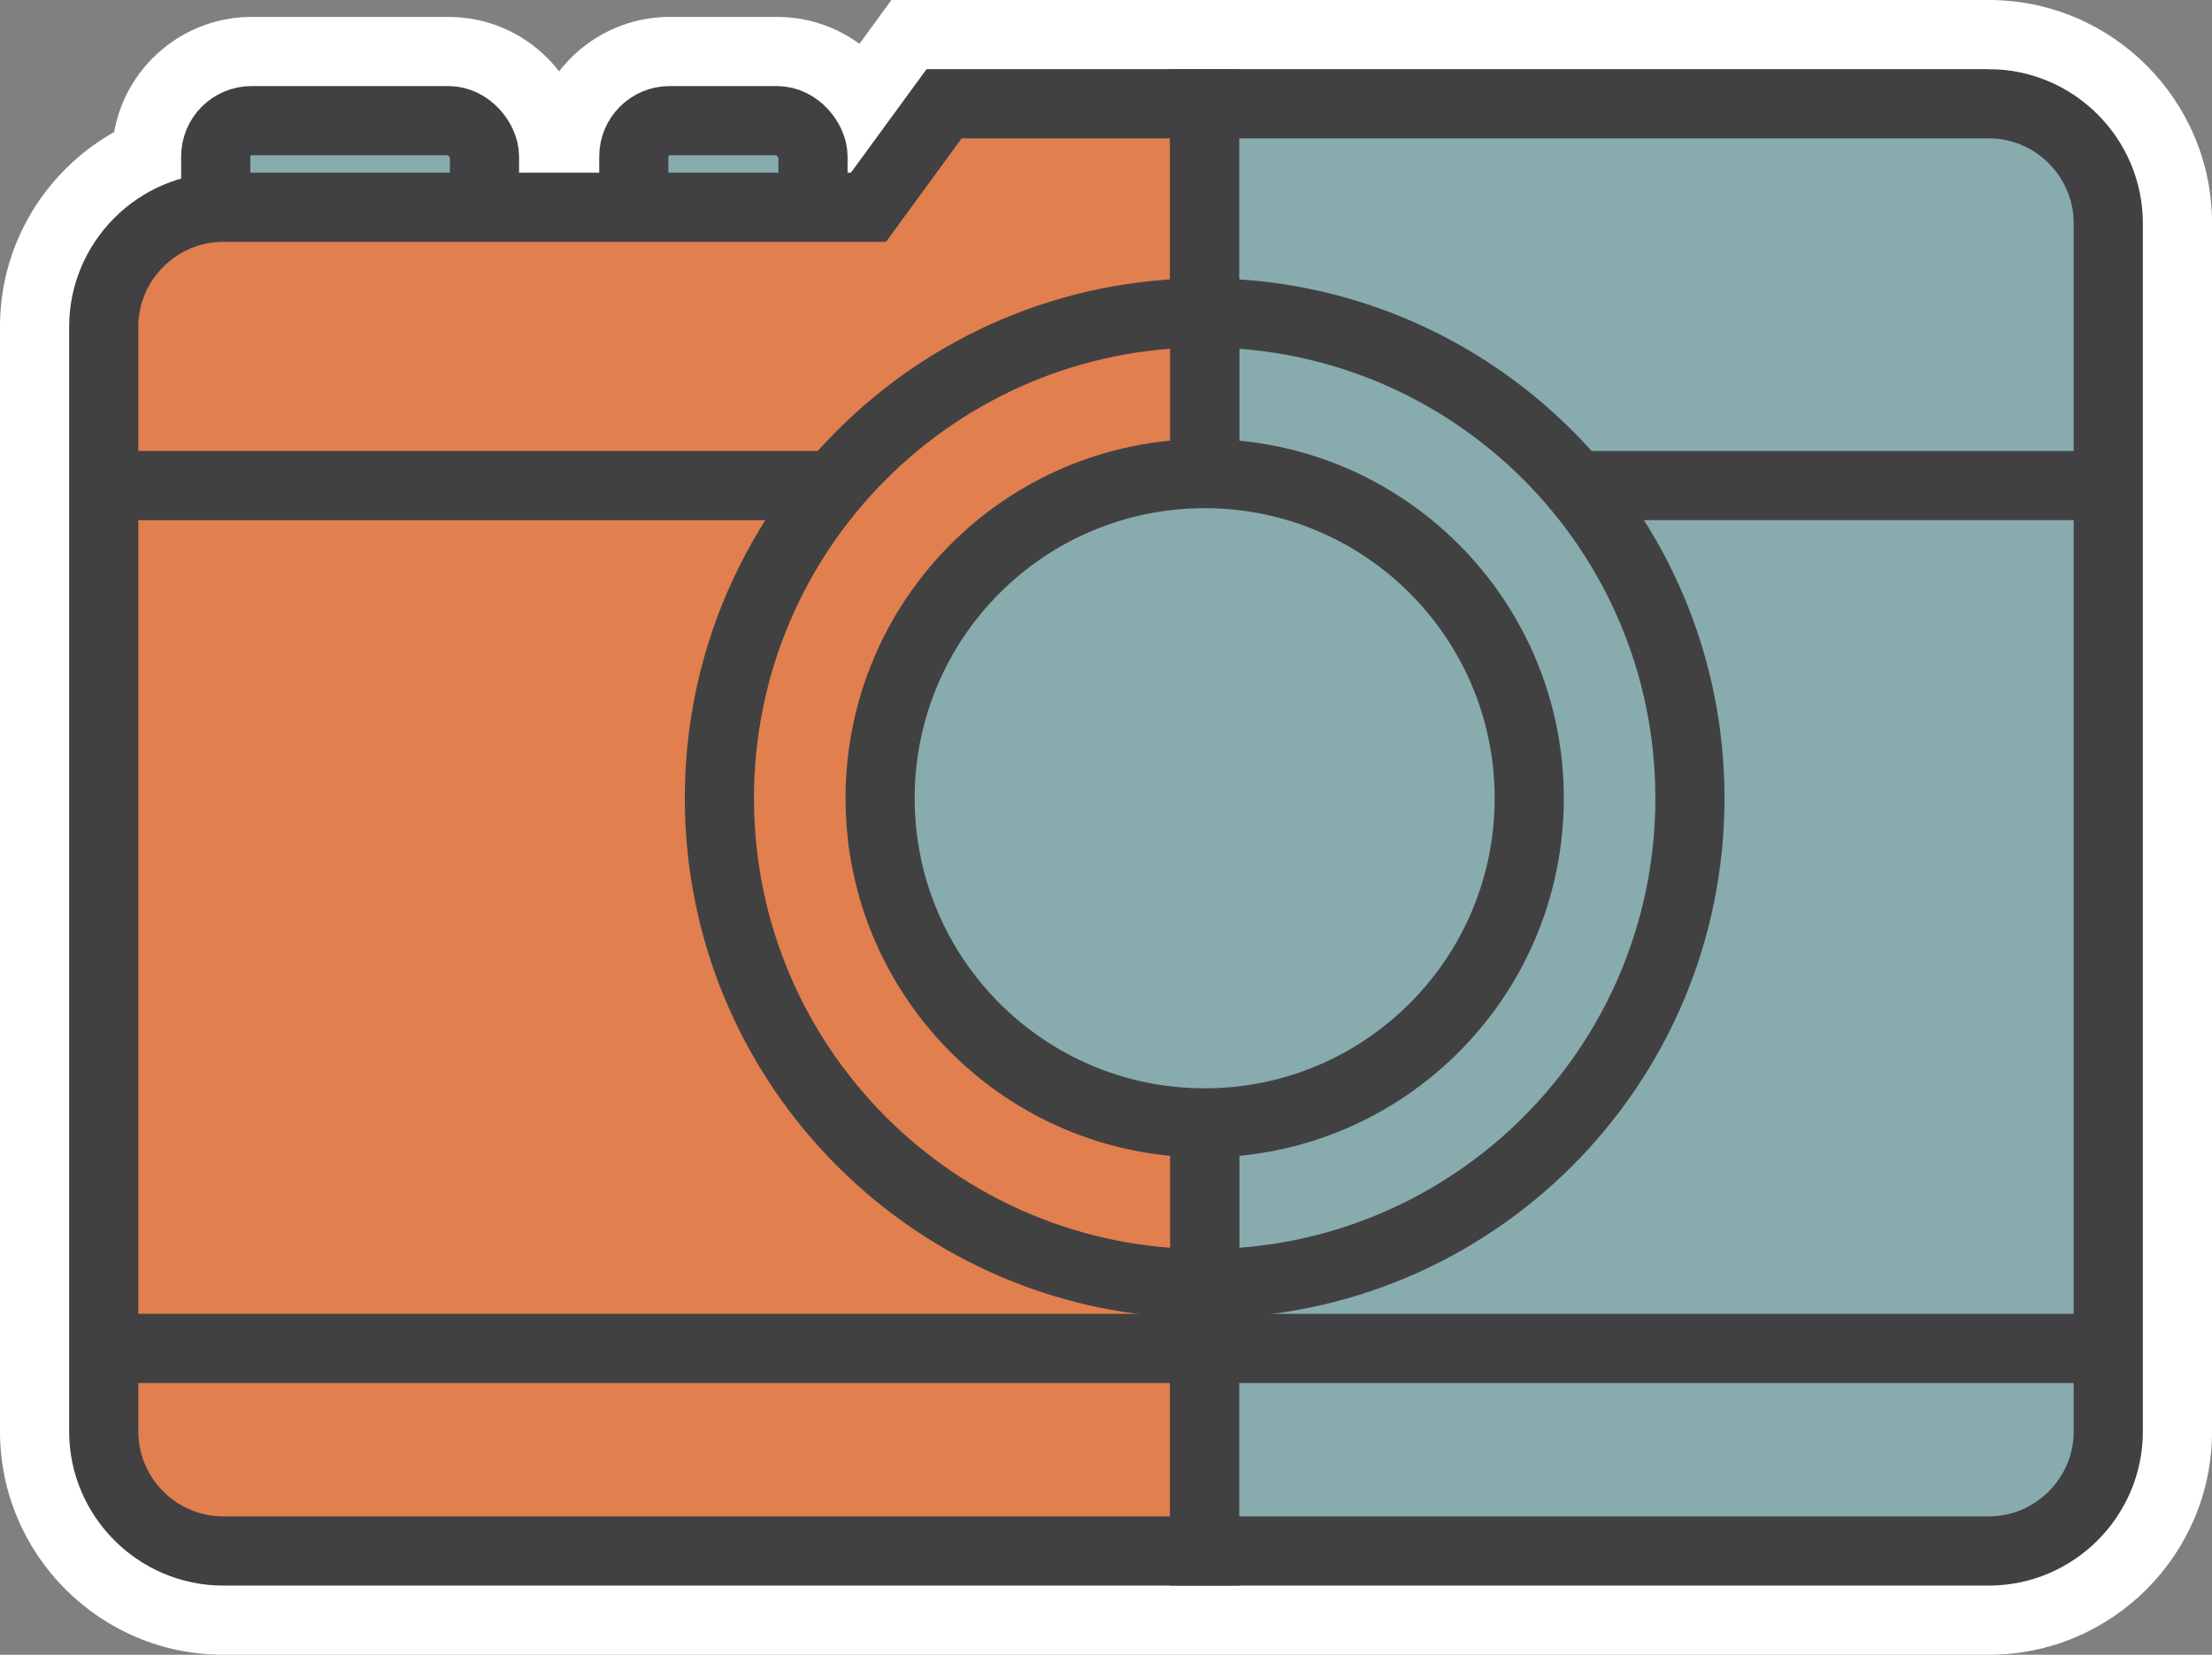
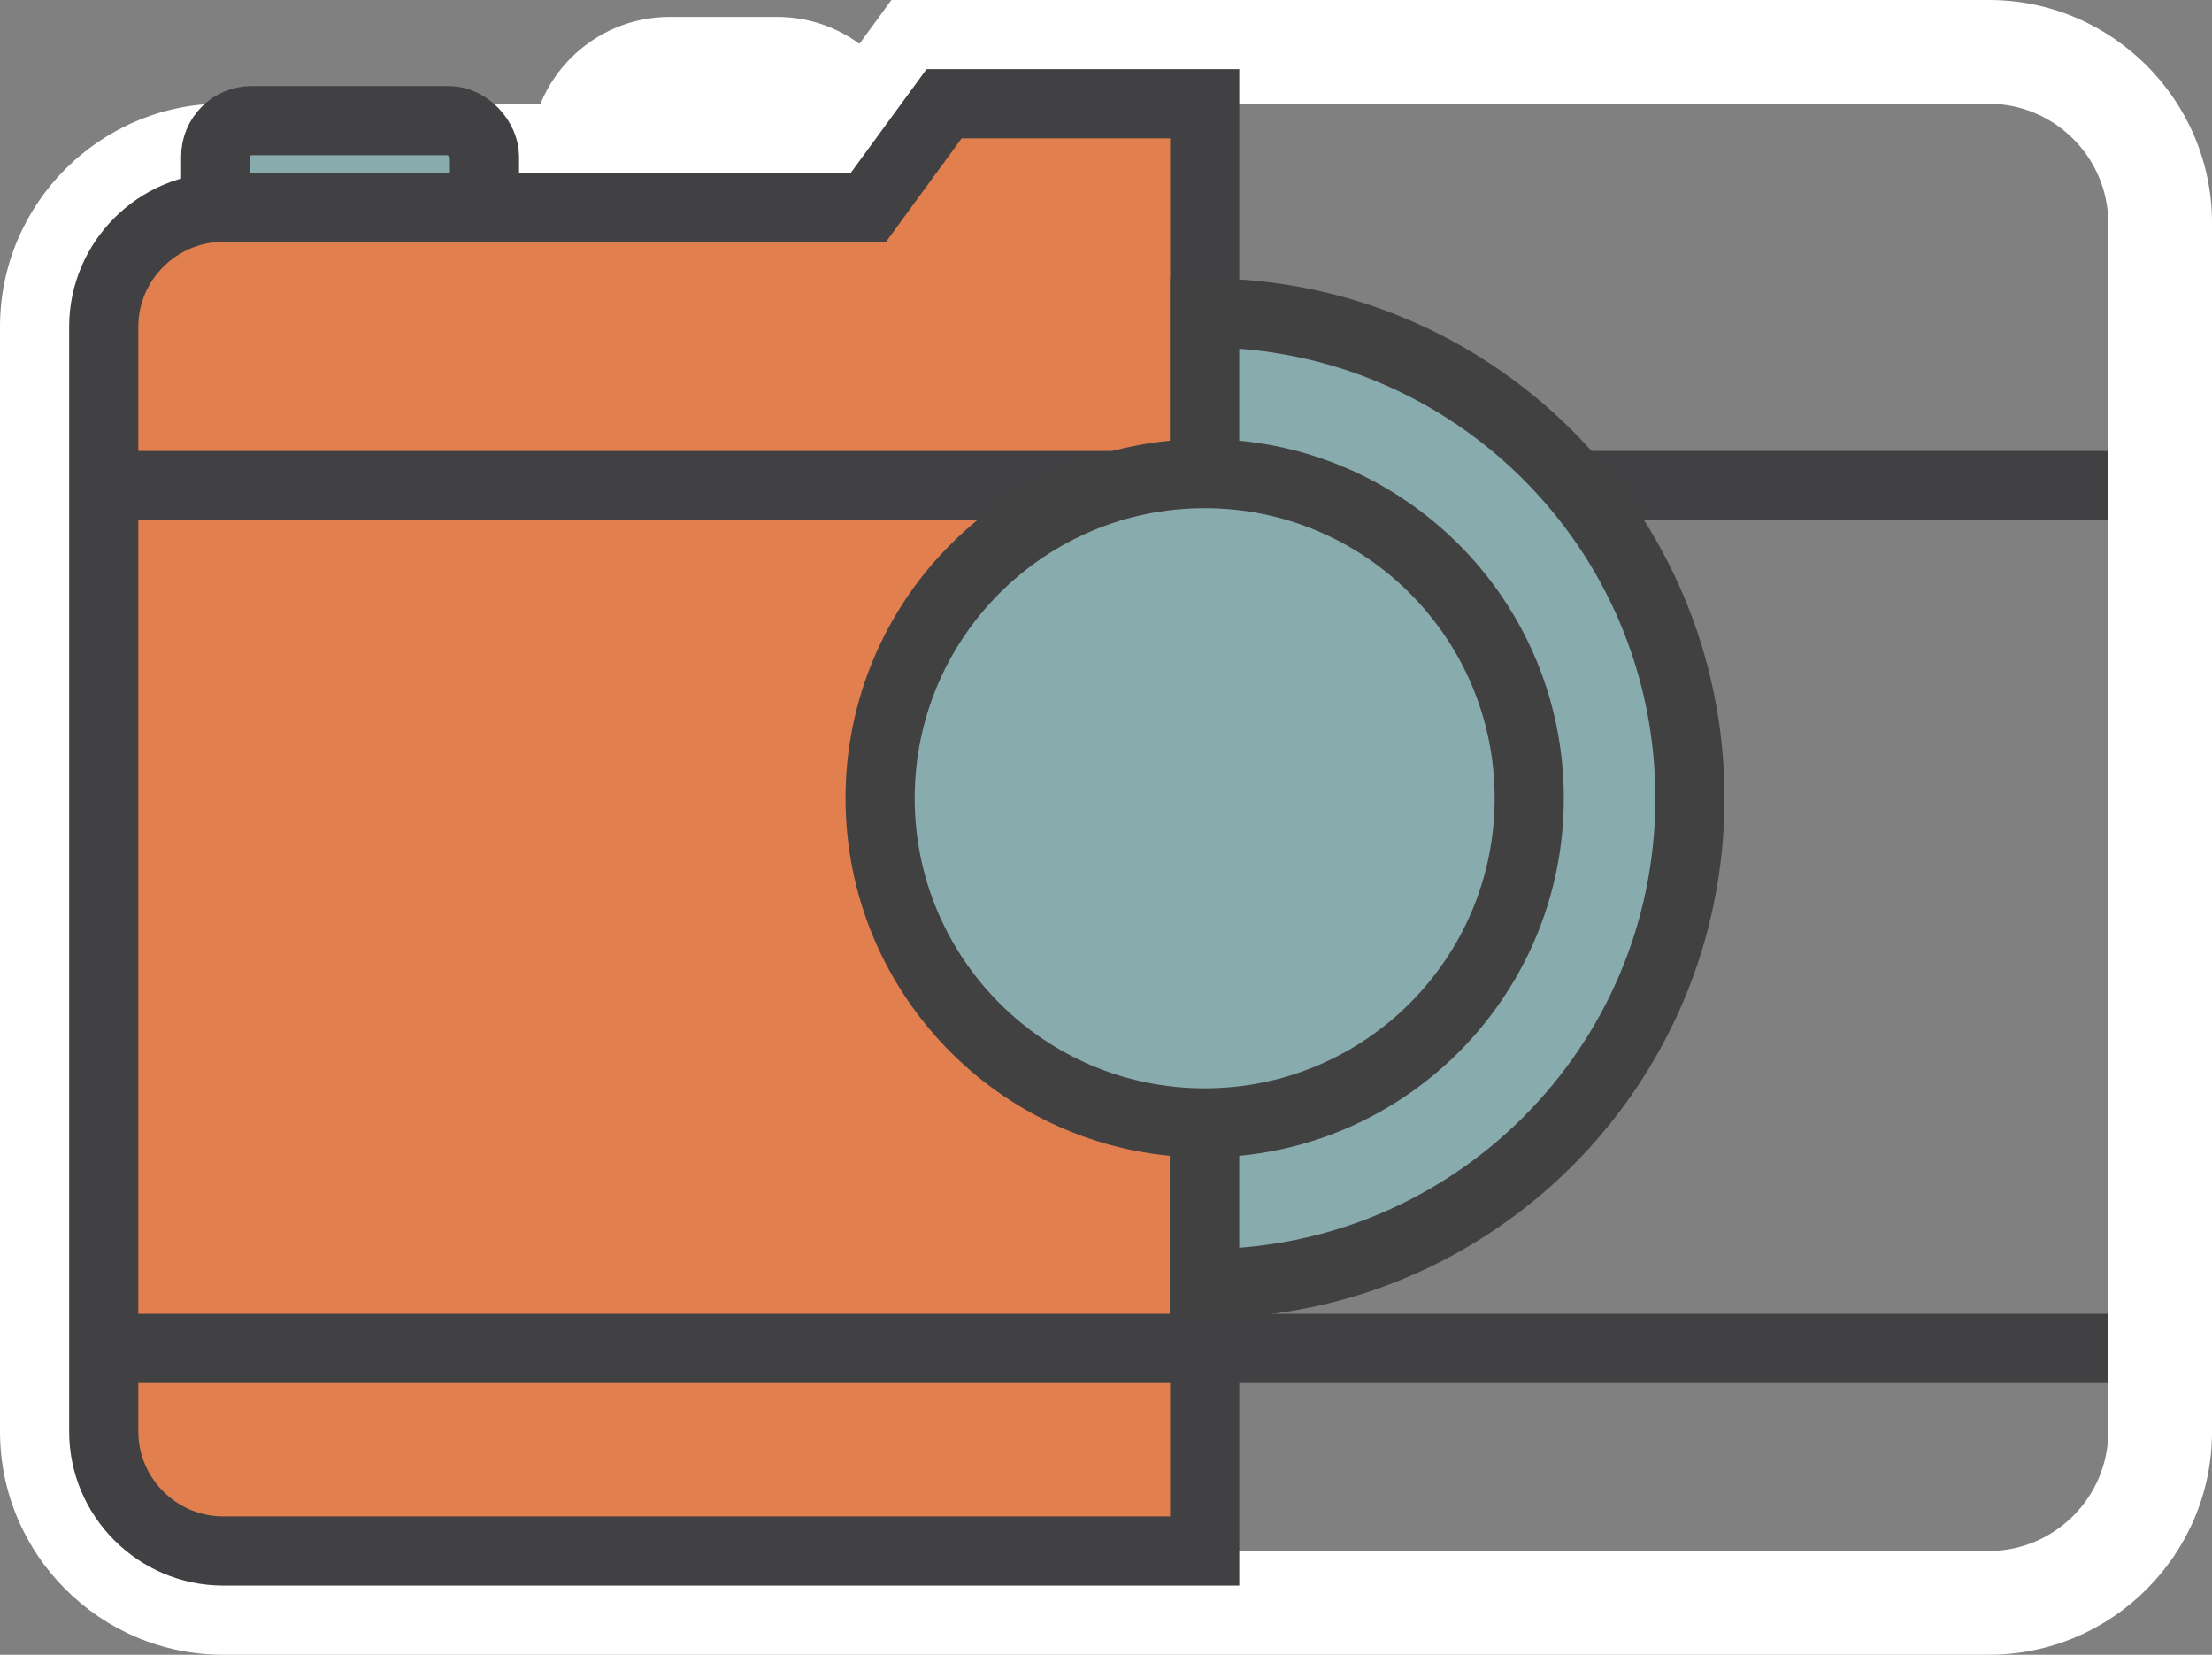
<svg xmlns="http://www.w3.org/2000/svg" id="Layer_1" data-name="Layer 1" viewBox="0 0 63.975 47.846">
  <rect x="0" y="0" width="63.975" height="47.846" fill="#808080" stroke="none" />
  <defs>
    <style>
      .cls-1, .cls-2 {
        stroke: #424142;
      }

      .cls-1, .cls-2, .cls-3, .cls-4, .cls-5 {
        stroke-miterlimit: 10;
        stroke-width: 2px;
      }

      .cls-1, .cls-5 {
        fill: #88abae;
      }

      .cls-2 {
        fill: #e17f4f;
      }

      .cls-3 {
        fill: #e17f4e;
      }

      .cls-3, .cls-4, .cls-5 {
        stroke: #414042;
      }

      .cls-4 {
        fill: none;
      }

      .cls-6 {
        fill: #fff;
      }
    </style>
  </defs>
  <g>
-     <path class="cls-6" d="M12.976,3.489c.57,0,1.036.466,1.036,1.036v2.246c0,.57-.466,1.036-1.036,1.036h-5.7c-.57,0-1.036-.466-1.036-1.036v-2.246c0-.57.466-1.036,1.036-1.036h5.7M12.976.489h-5.7C5.05.489,3.239,2.3,3.239,4.526v2.246c0,2.226,1.811,4.036,4.036,4.036h5.7c2.226,0,4.036-1.811,4.036-4.036v-2.246c0-2.226-1.811-4.036-4.036-4.036h0Z" />
    <path class="cls-6" d="M22.477,3.489c.57,0,1.036.466,1.036,1.036v2.246c0,.57-.466,1.036-1.036,1.036h-3.109c-.57,0-1.036-.466-1.036-1.036v-2.246c0-.57.466-1.036,1.036-1.036h3.109M22.477.489h-3.109c-2.226,0-4.036,1.811-4.036,4.036v2.246c0,2.226,1.811,4.036,4.036,4.036h3.109c2.226,0,4.036-1.811,4.036-4.036v-2.246c0-2.226-1.811-4.036-4.036-4.036h0Z" />
    <path class="cls-6" d="M57.52,3c1.9,0,3.455,1.555,3.455,3.455v34.936c0,1.9-1.555,3.455-3.455,3.455H6.455c-1.9,0-3.455-1.555-3.455-3.455V9.448c0-1.9,1.555-3.455,3.455-3.455h18.663l2.188-2.993h30.215M57.52,0h-31.738l-.899,1.23-1.289,1.764H6.455C2.896,2.993,0,5.889,0,9.448v31.943c0,3.559,2.896,6.455,6.455,6.455h51.066c3.559,0,6.455-2.896,6.455-6.455V6.455c0-3.559-2.896-6.455-6.455-6.455h0Z" />
  </g>
  <rect class="cls-5" x="6.239" y="3.489" width="7.773" height="4.318" rx="1.036" ry="1.036" />
-   <rect class="cls-5" x="18.331" y="3.489" width="5.182" height="4.318" rx="1.036" ry="1.036" />
  <g>
    <path class="cls-3" d="M34.841,3h-7.536l-2.188,2.993H6.455c-1.9,0-3.455,1.555-3.455,3.455v31.943c0,1.9,1.555,3.455,3.455,3.455h28.387V3Z" />
-     <path class="cls-5" d="M57.52,3h-22.679v41.846h22.679c1.9,0,3.455-1.555,3.455-3.455V6.455c0-1.9-1.555-3.455-3.455-3.455Z" />
    <polyline class="cls-4" points="3 38.989 34.841 38.989 34.841 14.04 3 14.04" />
    <polyline class="cls-4" points="60.975 14.04 34.841 14.04 34.841 38.989 60.975 38.989" />
  </g>
  <g>
    <path class="cls-1" d="M34.841,9.046c7.751,0,14.035,6.284,14.035,14.035s-6.284,14.035-14.035,14.035V9.046Z" />
-     <path class="cls-2" d="M34.841,9.046c-7.751,0-14.035,6.284-14.035,14.035s6.284,14.035,14.035,14.035V9.046Z" />
    <circle class="cls-1" cx="34.841" cy="23.081" r="9.387" />
  </g>
</svg>